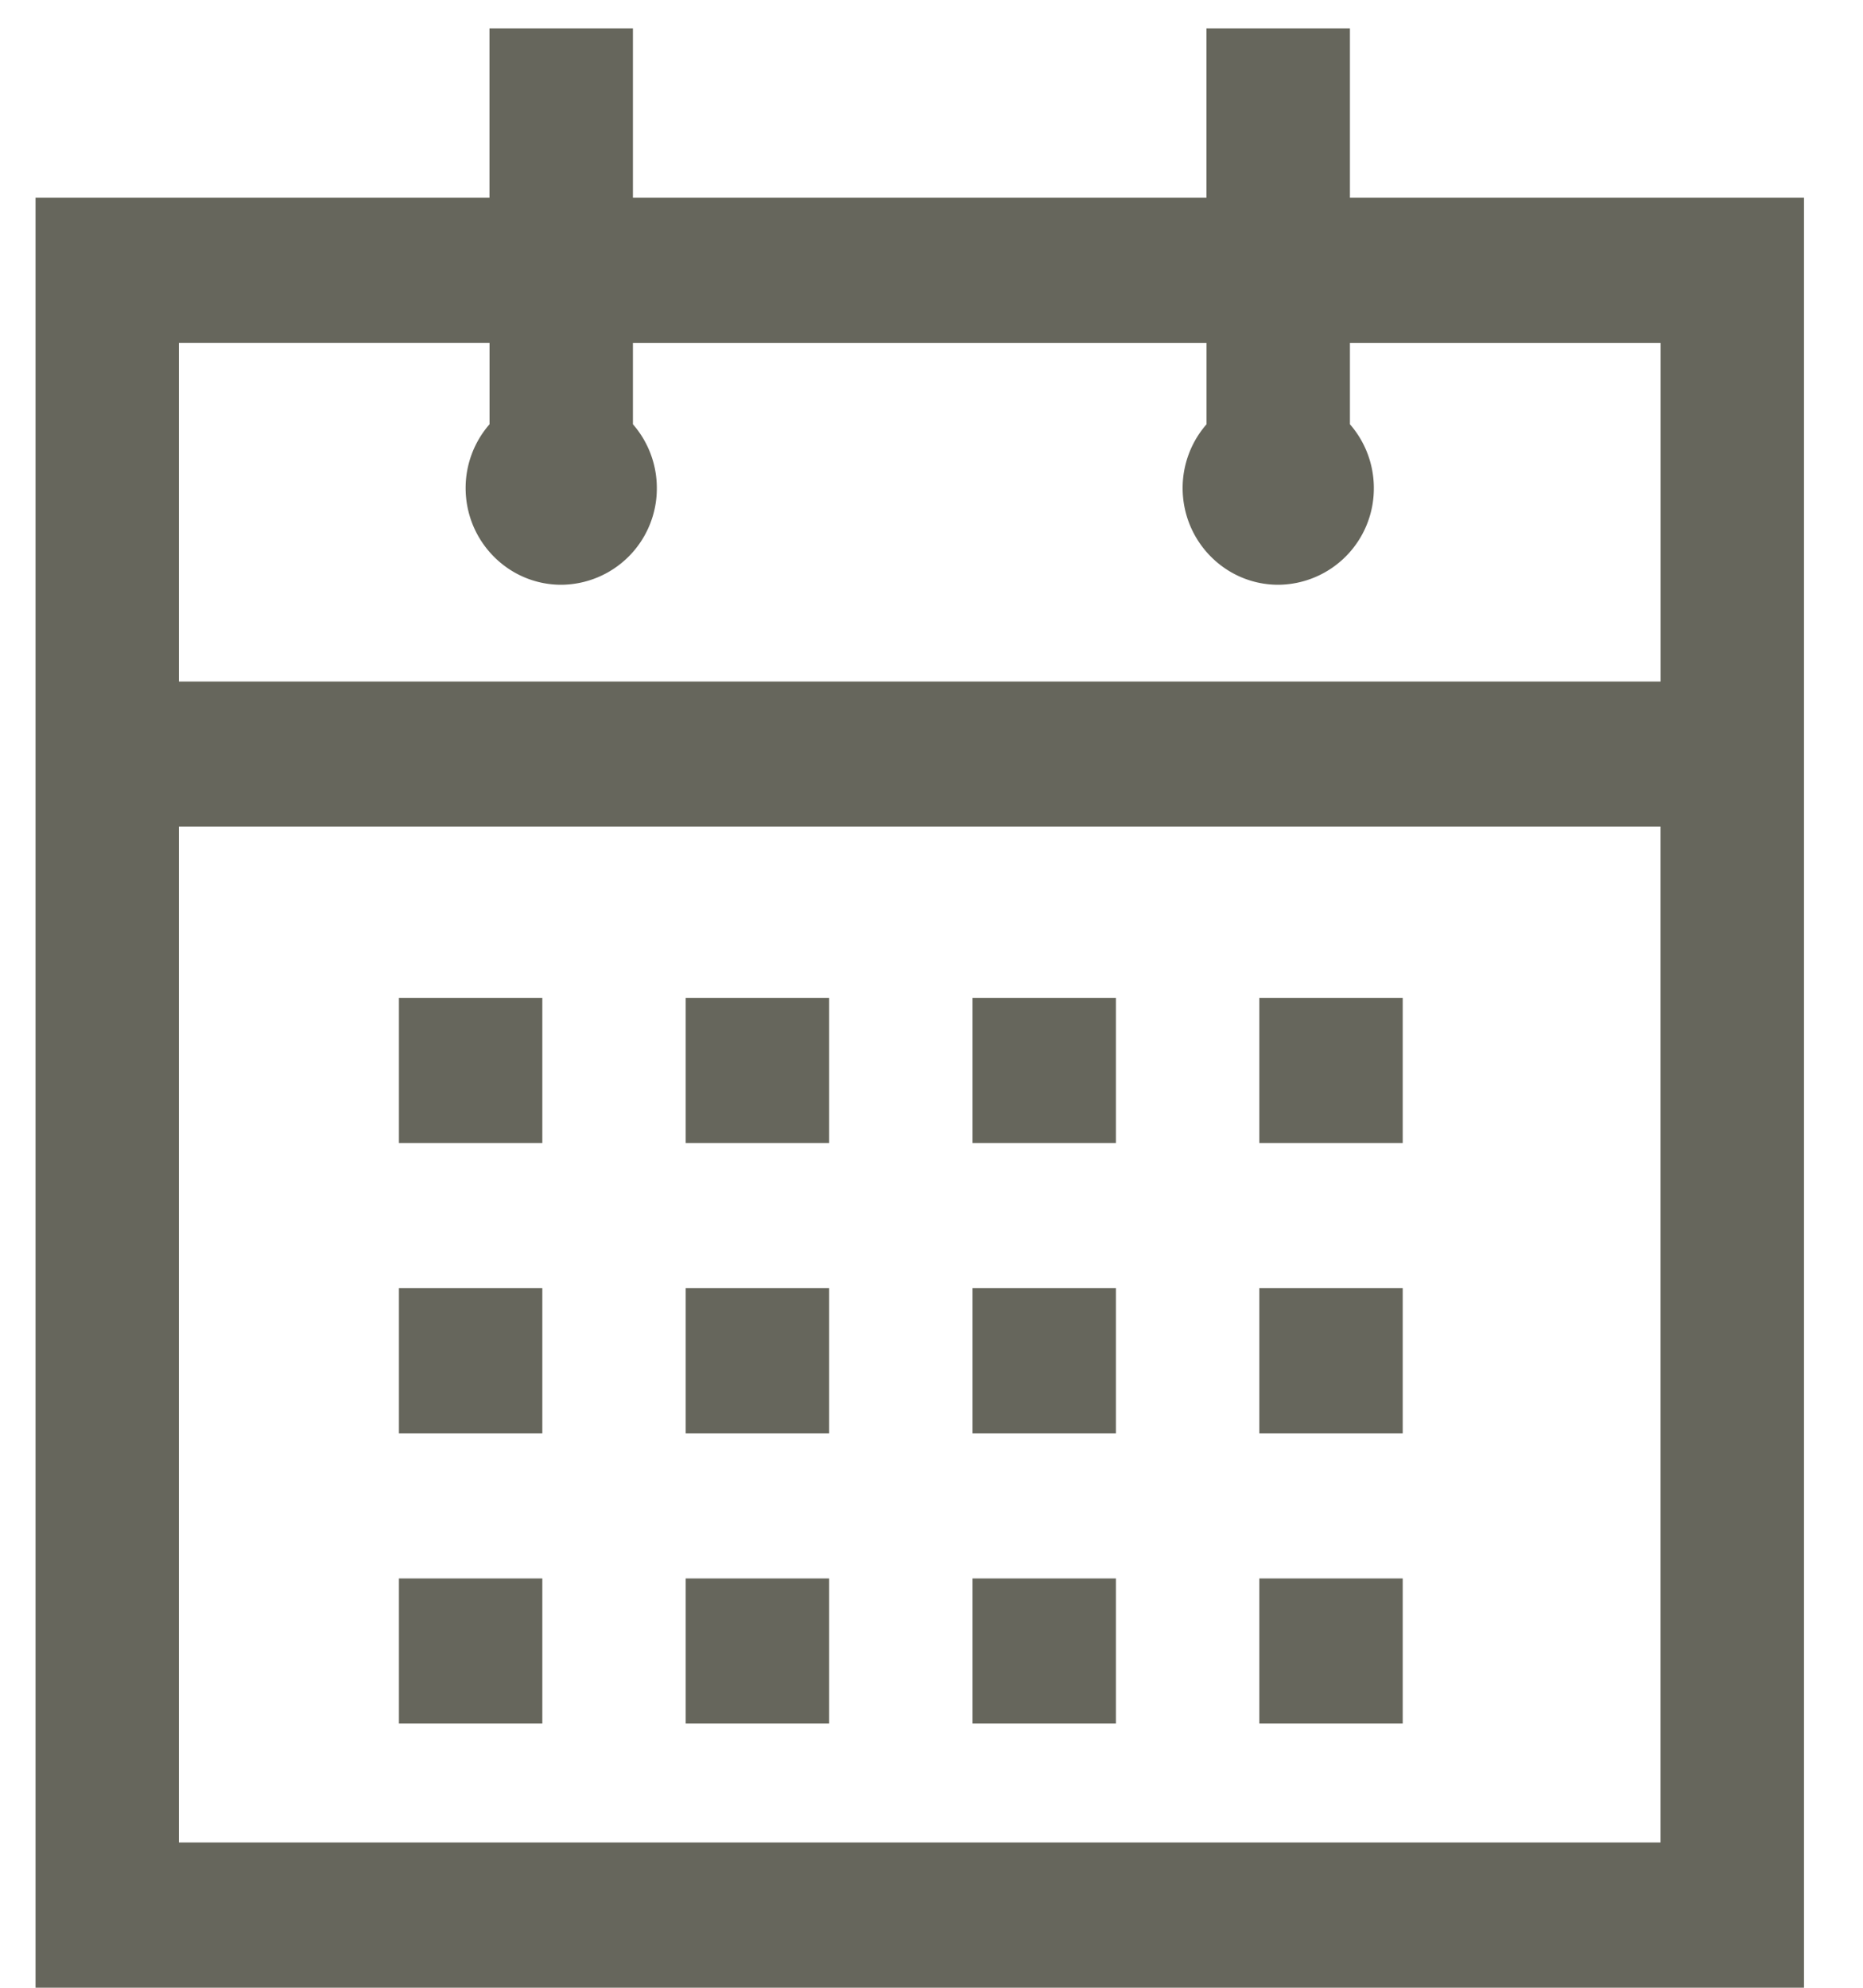
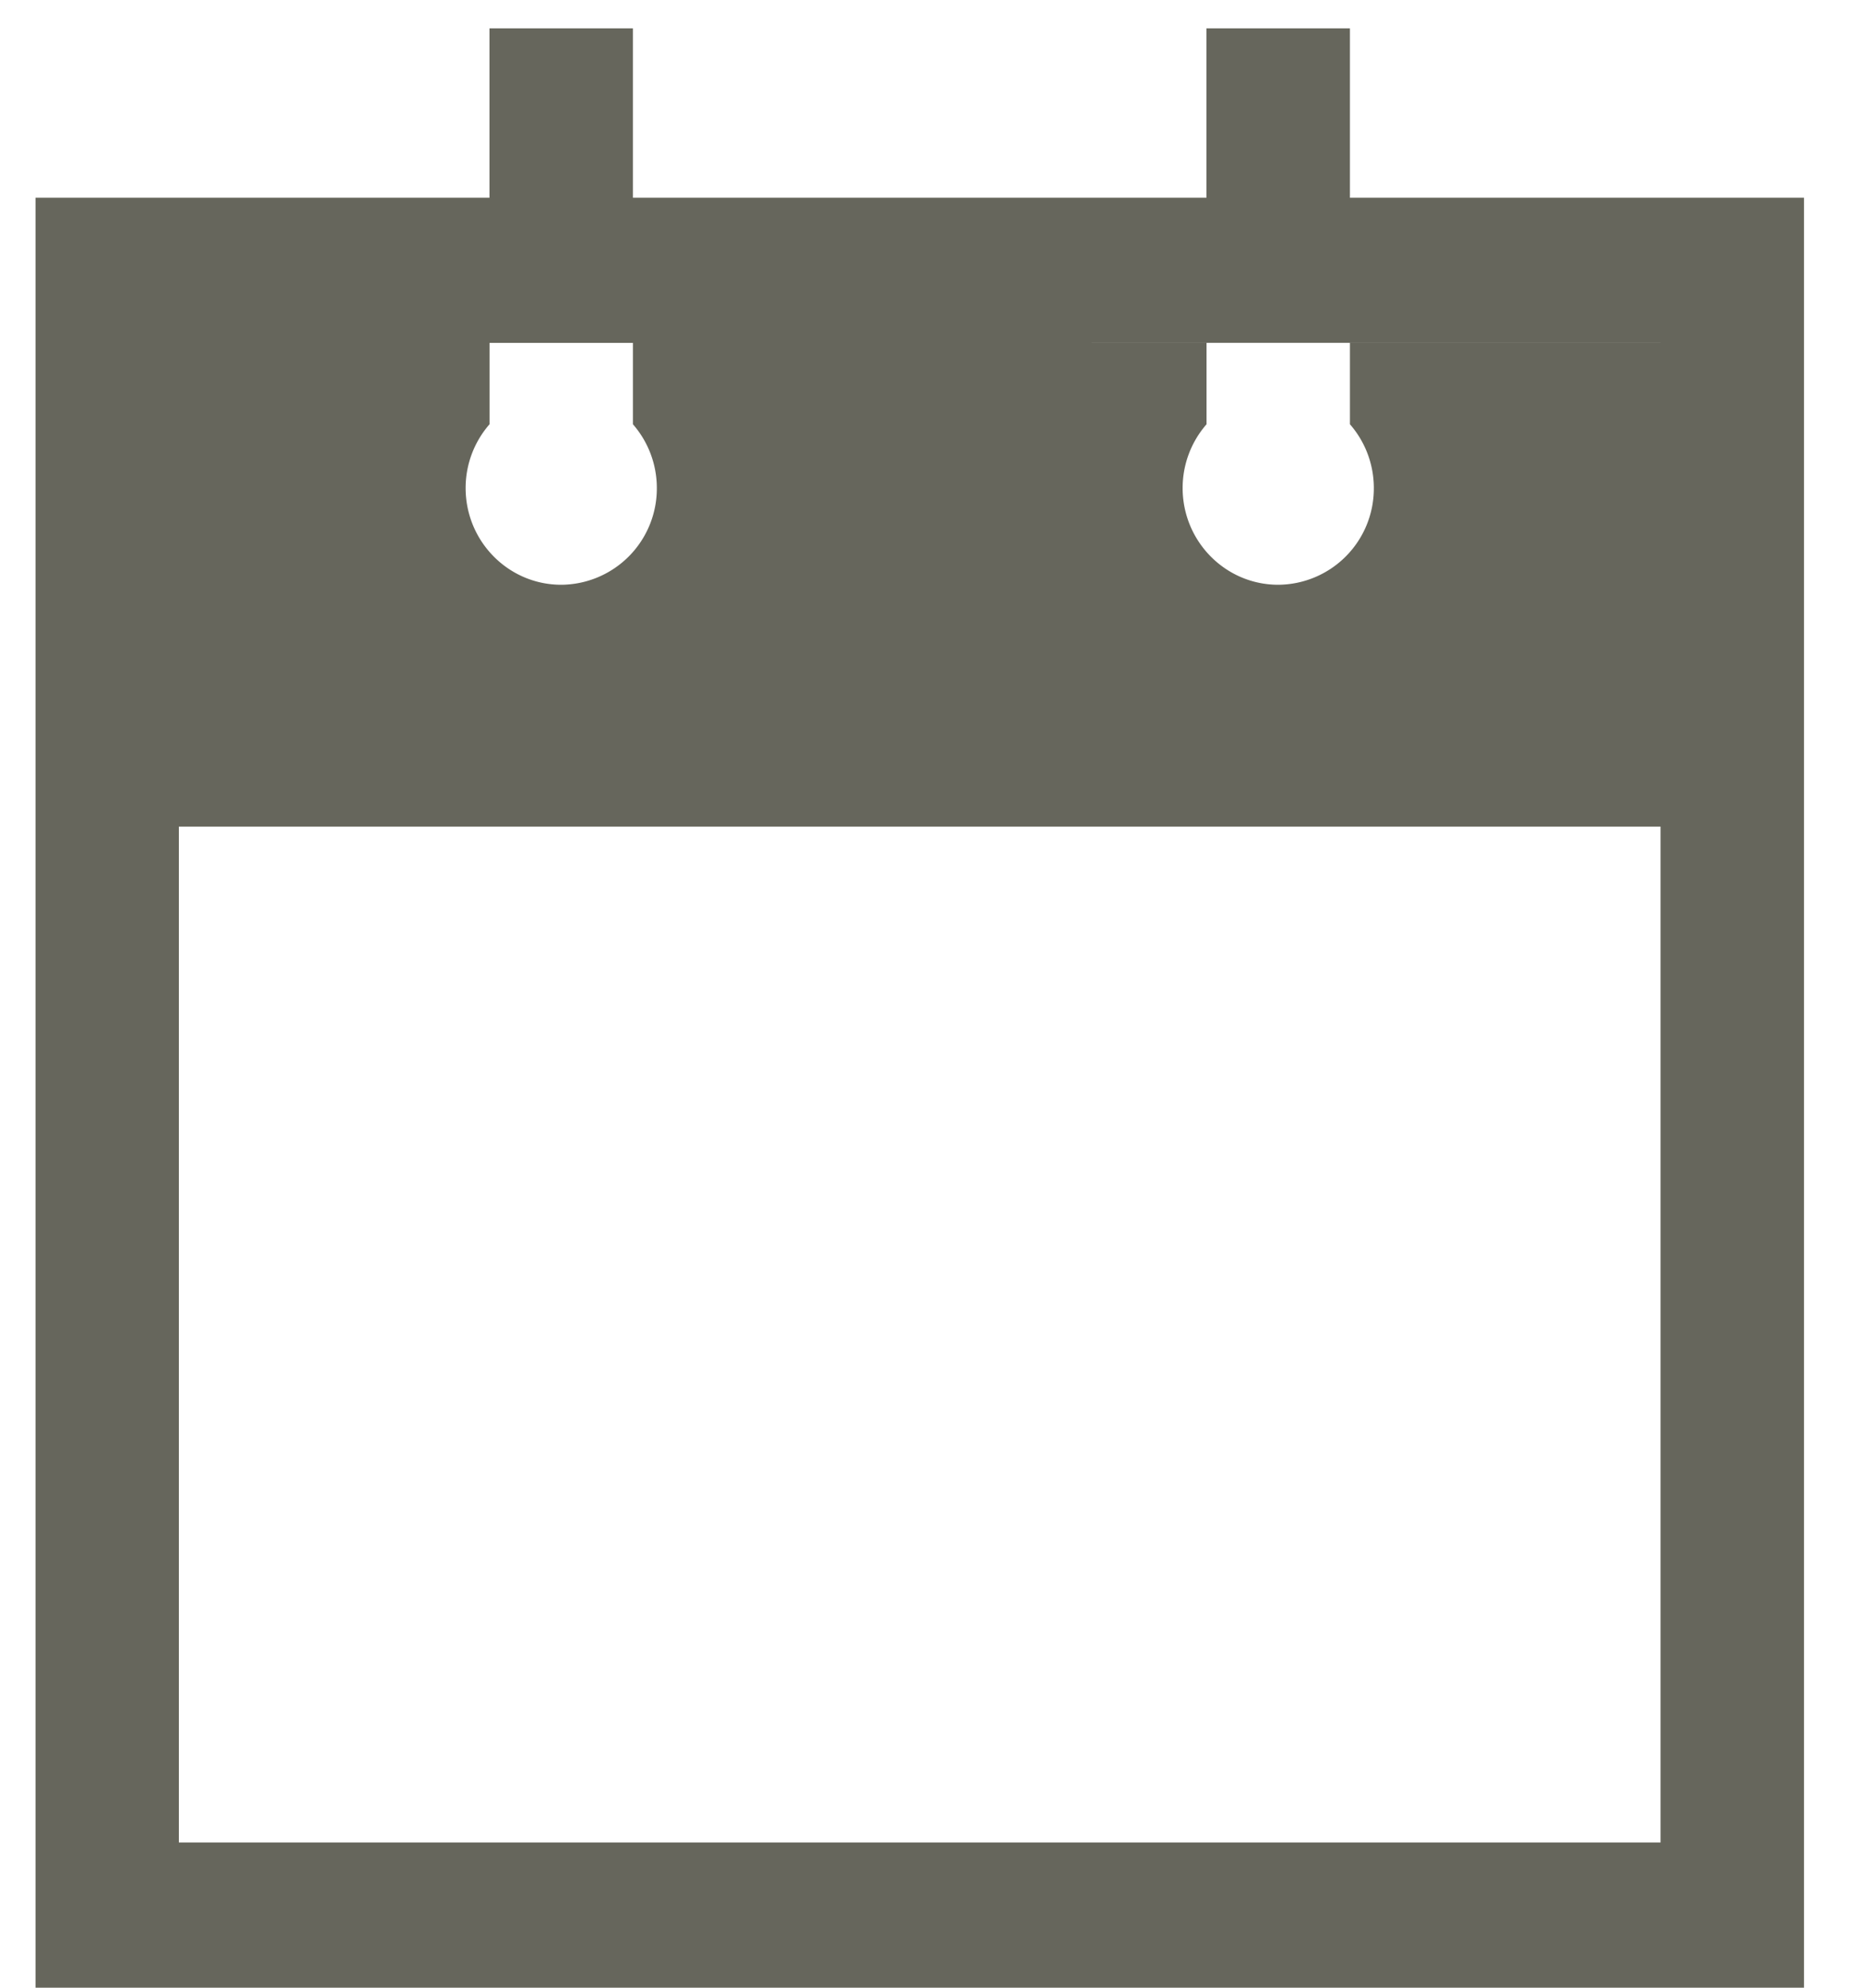
<svg xmlns="http://www.w3.org/2000/svg" width="30" height="32">
  <g fill="#66665C" fill-rule="evenodd">
-     <path d="M2.88 29.662h23.86V13.307H2.88v16.355zM7.883 5.52v1.31a1.56 1.56 0 00-.385 1.026c0 .86.69 1.558 1.54 1.558a1.55 1.55 0 001.539-1.558 1.56 1.56 0 00-.385-1.026V5.52h9.237v1.31a1.56 1.56 0 00-.385 1.026c0 .86.69 1.558 1.54 1.558a1.55 1.55 0 001.539-1.558 1.56 1.56 0 00-.385-1.026V5.52h5.003v5.452H2.88V5.519h5.003zm13.855-2.336V.457h-2.31v2.726h-9.236V.457h-2.31v2.726H.572v28.816H29.05V3.183h-7.312z" />
-     <path d="M6.424 18.401v-2.336h2.309v2.336h-2.31zm4.618 0v-2.336h2.31v2.336h-2.31zm4.618 0v-2.336h2.31v2.336h-2.31zm4.619 0v-2.336h2.309v2.336h-2.31zM6.424 23.074v-2.336h2.309v2.336h-2.31zm4.618 0v-2.336h2.31v2.336h-2.31zm4.618 0v-2.336h2.31v2.336h-2.31zm4.619 0v-2.336h2.309v2.336h-2.31zM6.424 27.747v-2.336h2.309v2.336h-2.31zm4.618 0v-2.336h2.31v2.336h-2.31zm4.618 0v-2.336h2.31v2.336h-2.31zm4.619 0v-2.336h2.309v2.336h-2.31z" />
+     <path d="M2.88 29.662h23.86V13.307H2.88v16.355zM7.883 5.52v1.31a1.56 1.56 0 00-.385 1.026c0 .86.69 1.558 1.54 1.558a1.55 1.55 0 001.539-1.558 1.56 1.56 0 00-.385-1.026V5.52h9.237v1.31a1.56 1.56 0 00-.385 1.026c0 .86.69 1.558 1.54 1.558a1.55 1.55 0 001.539-1.558 1.56 1.56 0 00-.385-1.026V5.52h5.003v5.452V5.519h5.003zm13.855-2.336V.457h-2.31v2.726h-9.236V.457h-2.31v2.726H.572v28.816H29.05V3.183h-7.312z" />
  </g>
</svg>